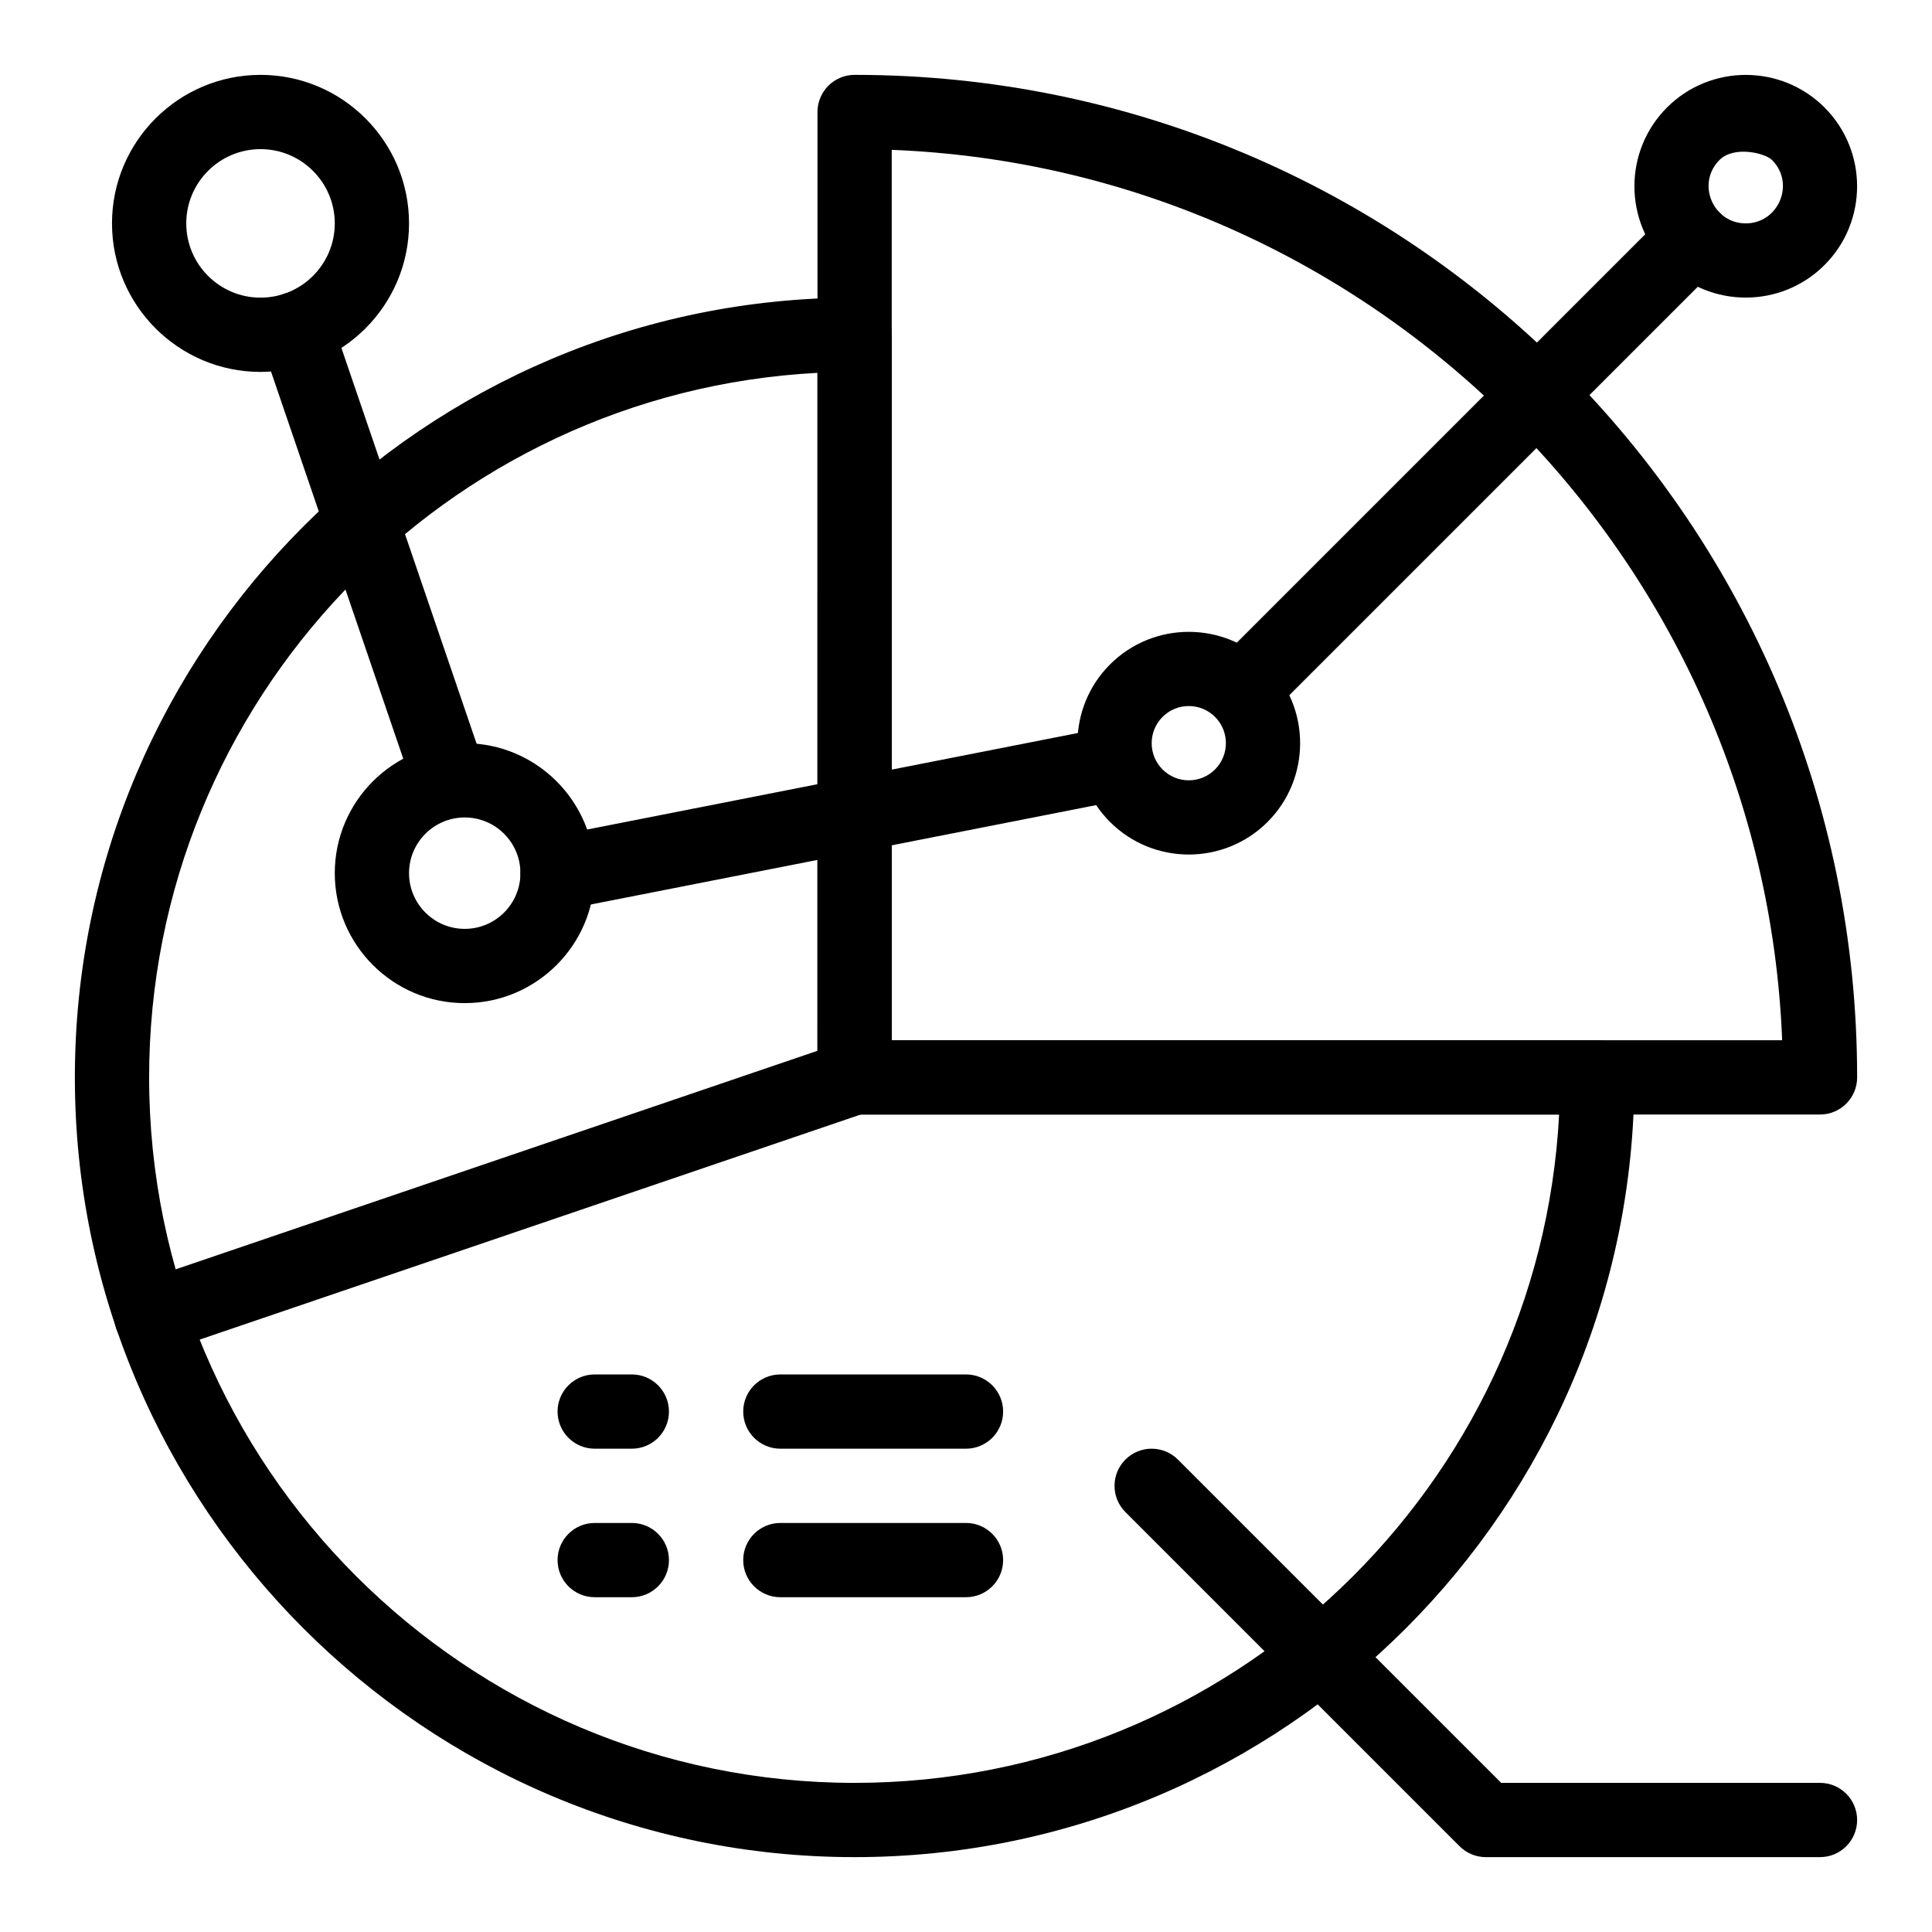
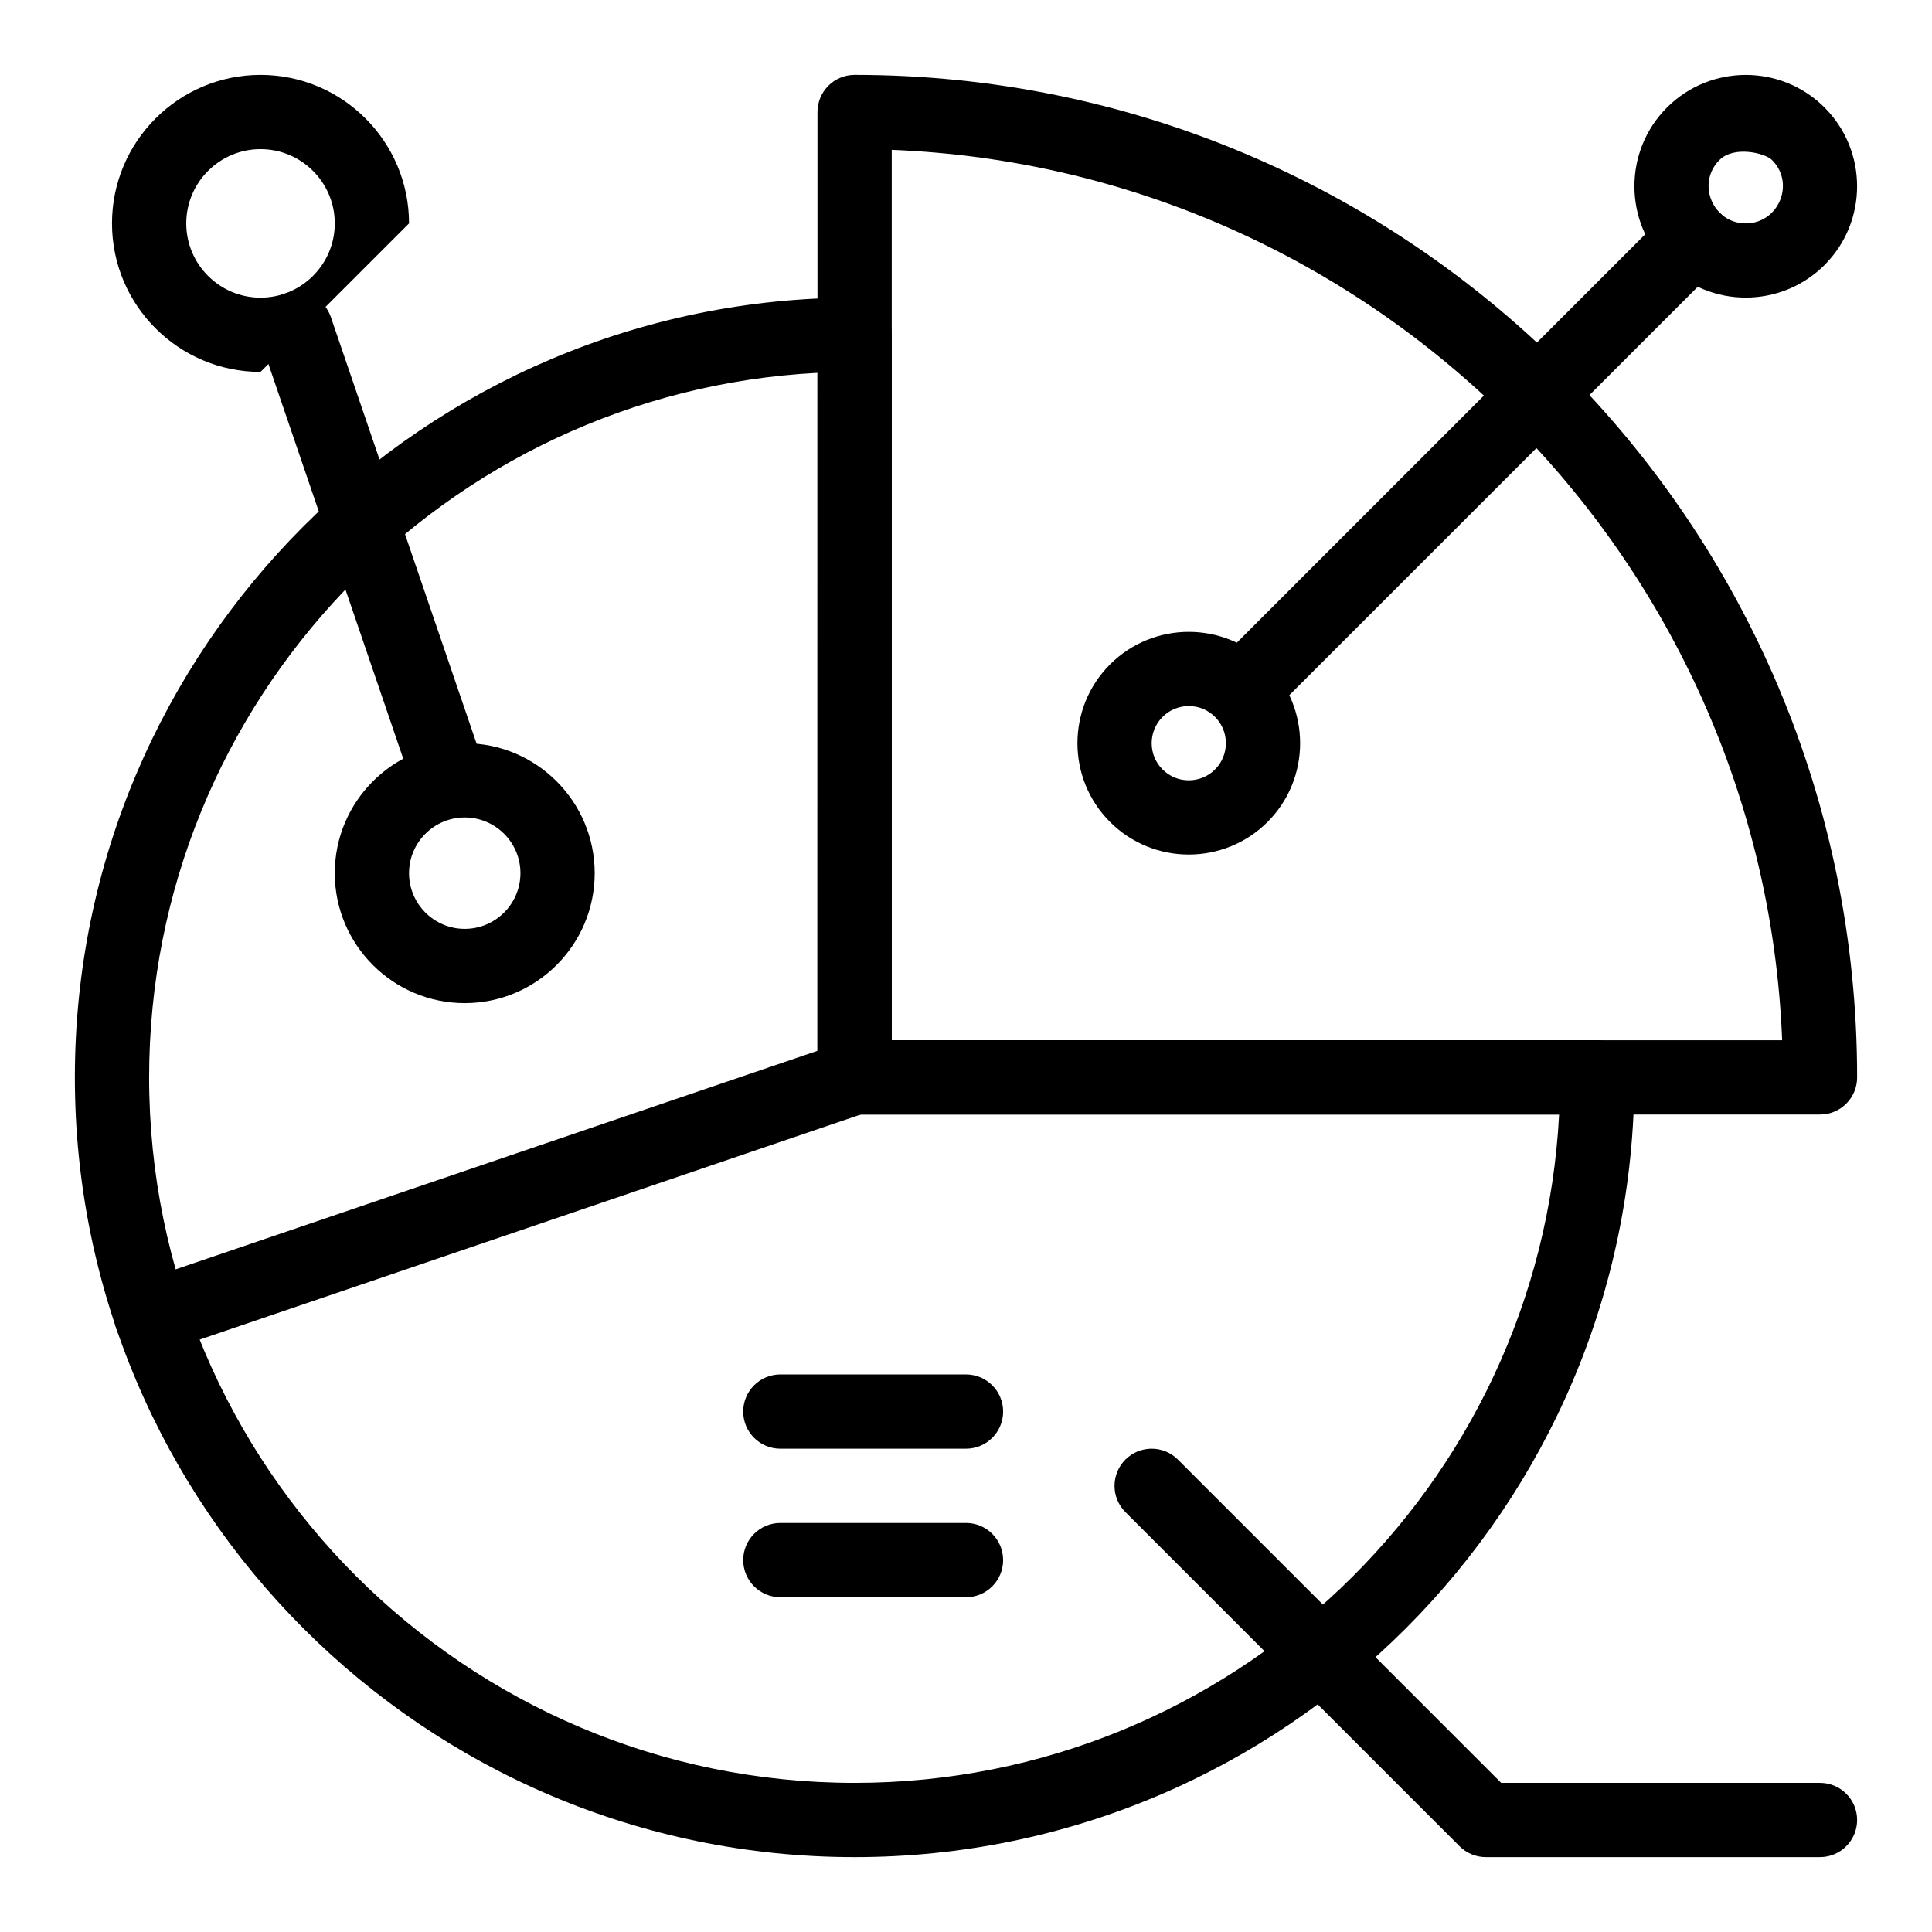
<svg xmlns="http://www.w3.org/2000/svg" fill="#000000" width="800px" height="800px" version="1.1" viewBox="144 144 512 512">
  <g>
    <path d="m370.48 636.16c-113.94 0-206.64-92.699-206.64-206.64 0-113.94 92.699-206.64 206.64-206.64 5.434 0 9.84 4.406 9.84 9.84v186.96h186.96c5.434 0 9.84 4.406 9.84 9.84 0 113.94-92.695 206.64-206.64 206.64zm-9.84-393.35c-98.531 5.141-177.12 86.918-177.12 186.71 0 103.09 83.871 186.96 186.96 186.96 99.785 0 181.57-78.59 186.7-177.12h-186.71c-5.434 0-9.84-4.406-9.84-9.84z" />
    <path d="m626.32 439.36h-255.84c-5.434 0-9.84-4.406-9.84-9.84v-255.84c0-5.434 4.406-9.84 9.84-9.84 146.83 0 265.68 118.83 265.68 265.68 0.004 5.434-4.402 9.84-9.836 9.84zm-246-19.68h235.97c-5.059-127.84-108.13-230.91-235.97-235.97z" />
    <path d="m626.32 636.16h-88.559c-2.609 0-5.113-1.039-6.957-2.883l-88.559-88.559c-3.844-3.844-3.844-10.074 0-13.918 3.844-3.84 10.07-3.84 13.914 0l85.676 85.68h84.484c5.434 0 9.84 4.406 9.84 9.84 0 5.434-4.406 9.84-9.84 9.84z" />
    <path d="m174.82 496.14c-1.75-5.144 1-10.734 6.144-12.488l186.34-63.449c5.148-1.75 10.734 1 12.484 6.144 1.75 5.144-1 10.734-6.141 12.484l-186.34 63.449c-5.188 1.766-10.746-1.039-12.488-6.141z" />
-     <path d="m311.44 567.28h-9.84c-5.434 0-9.84-4.406-9.84-9.84s4.406-9.84 9.84-9.84h9.84c5.434 0 9.84 4.406 9.84 9.84s-4.406 9.84-9.84 9.84z" />
    <path d="m400 567.28h-49.199c-5.434 0-9.84-4.406-9.84-9.84s4.406-9.84 9.84-9.84h49.199c5.434 0 9.84 4.406 9.84 9.84s-4.406 9.84-9.84 9.84z" />
-     <path d="m311.44 527.92h-9.84c-5.434 0-9.84-4.406-9.84-9.84s4.406-9.84 9.84-9.84h9.84c5.434 0 9.84 4.406 9.84 9.84s-4.406 9.84-9.84 9.84z" />
    <path d="m400 527.92h-49.199c-5.434 0-9.84-4.406-9.84-9.84s4.406-9.84 9.84-9.84h49.199c5.434 0 9.84 4.406 9.84 9.84s-4.406 9.84-9.84 9.84z" />
    <path d="m459.04 370.46c-7.559 0-15.121-2.879-20.875-8.633-11.508-11.512-11.508-30.238 0-41.746 11.512-11.512 30.238-11.512 41.75 0 11.508 11.512 11.508 30.238 0 41.746-5.758 5.754-13.316 8.633-20.875 8.633zm13.914-15.59h0.012zm-13.914-23.758c-2.629 0-5.102 1.023-6.957 2.883-3.836 3.836-3.836 10.078 0 13.914 1.859 1.859 4.328 2.883 6.957 2.883 2.629 0 5.102-1.023 6.957-2.883 3.836-3.836 3.836-10.082 0-13.918-1.855-1.855-4.328-2.879-6.957-2.879z" />
-     <path d="m213.04 242.56c-21.703 0-39.359-17.656-39.359-39.359s17.656-39.359 39.359-39.359c21.703 0 39.359 17.656 39.359 39.359s-17.656 39.359-39.359 39.359zm0-59.039c-10.852 0-19.68 8.828-19.68 19.68 0 10.852 8.828 19.68 19.68 19.68 10.852 0 19.68-8.828 19.68-19.68 0-10.852-8.828-19.68-19.68-19.68z" />
+     <path d="m213.04 242.56c-21.703 0-39.359-17.656-39.359-39.359s17.656-39.359 39.359-39.359c21.703 0 39.359 17.656 39.359 39.359zm0-59.039c-10.852 0-19.68 8.828-19.68 19.68 0 10.852 8.828 19.68 19.68 19.68 10.852 0 19.68-8.828 19.68-19.68 0-10.852-8.828-19.68-19.68-19.68z" />
    <path d="m585.77 214.23c-11.508-11.512-11.508-30.238 0-41.746 11.512-11.512 30.238-11.512 41.75 0 11.508 11.512 11.508 30.238 0 41.746-11.512 11.512-30.242 11.512-41.75 0zm34.789-6.957h0.012zm-20.875-20.875c-6.215 6.219-1.73 16.801 6.961 16.801 8.688 0 13.176-10.578 6.957-16.797-1.859-1.859-10.07-3.848-13.918-0.004z" />
    <path d="m473.8 336.04c-2.519 0-5.035-0.961-6.957-2.883-3.844-3.844-3.844-10.074 0-13.914l118.93-118.93c3.844-3.84 10.07-3.844 13.918 0 3.844 3.844 3.844 10.074 0 13.918l-118.93 118.92c-1.922 1.922-4.441 2.883-6.961 2.883z" />
    <path d="m267.16 409.84c-18.992 0-34.441-15.449-34.441-34.441 0-18.992 15.449-34.441 34.441-34.441s34.441 15.449 34.441 34.441c0 18.992-15.449 34.441-34.441 34.441zm0-49.203c-8.141 0-14.762 6.621-14.762 14.762 0 8.141 6.621 14.762 14.762 14.762s14.762-6.621 14.762-14.762c0-8.141-6.621-14.762-14.762-14.762z" />
-     <path d="m291.75 385.24c-4.609 0-8.723-3.254-9.645-7.941-1.051-5.332 2.426-10.504 7.758-11.555l147.6-29.027c5.332-1.051 10.504 2.422 11.555 7.758 1.047 5.332-2.426 10.504-7.758 11.555l-147.6 29.027c-0.641 0.121-1.277 0.184-1.91 0.184z" />
    <path d="m253.91 353.98-40.852-119.6c-1.758-5.144 0.988-10.734 6.129-12.492 5.144-1.754 10.734 0.988 12.492 6.133l40.852 119.59c1.758 5.144-0.988 10.734-6.129 12.492-5.129 1.754-10.73-0.973-12.492-6.129z" />
  </g>
</svg>